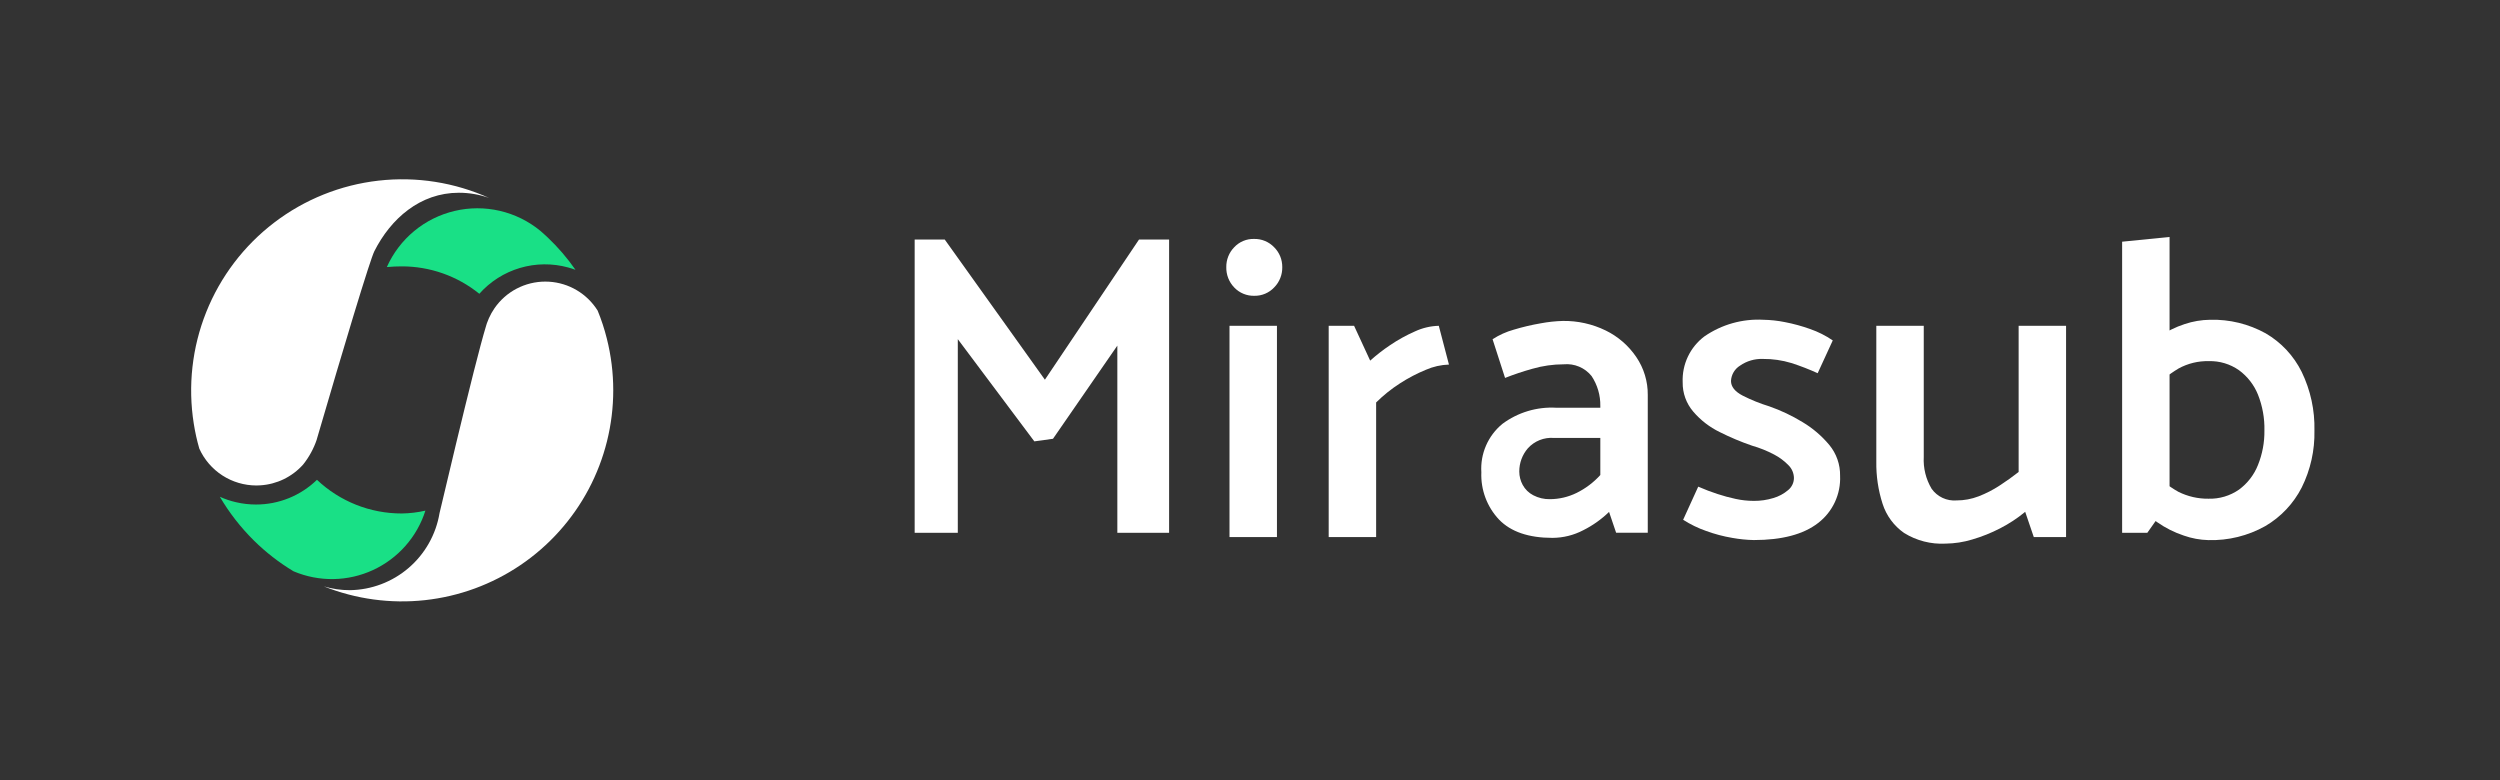
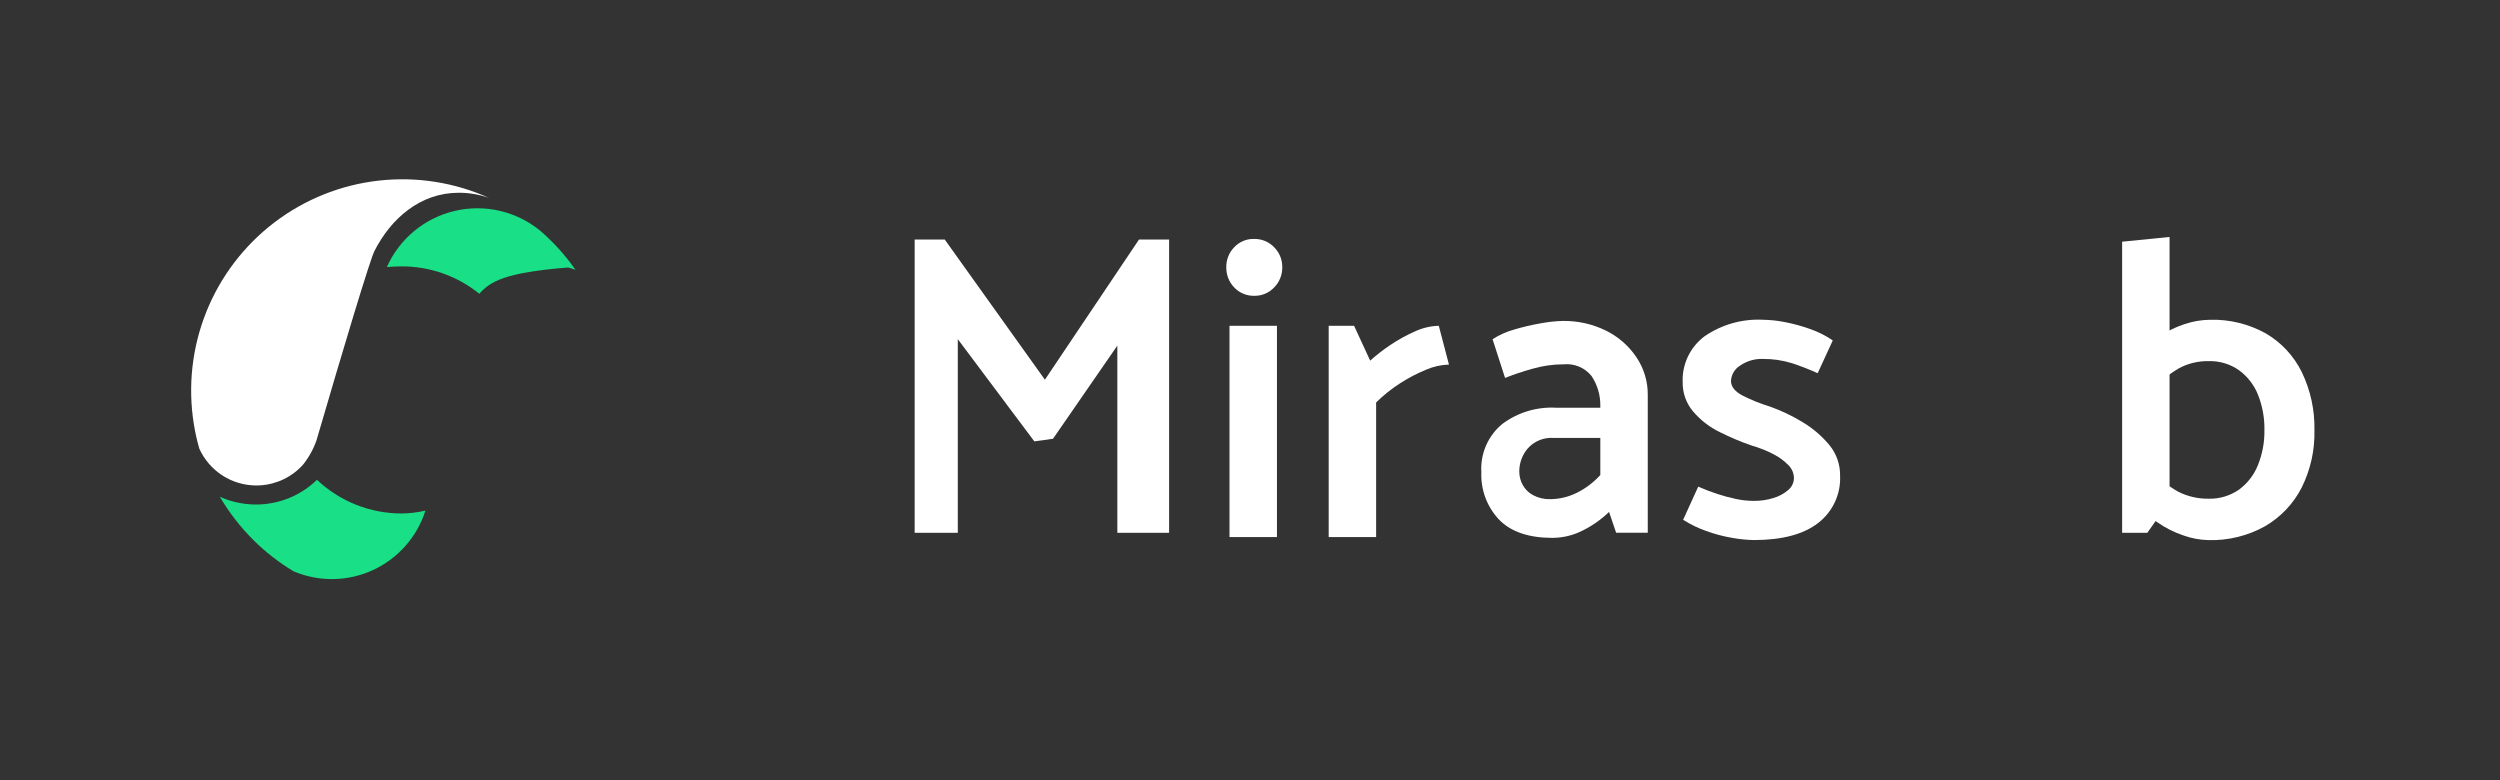
<svg xmlns="http://www.w3.org/2000/svg" width="141" height="44" viewBox="0 0 141 44" fill="none">
  <rect x="0" y="0" width="141" height="44" fill="#333333" stroke="none" />
-   <path d="M34.587 22.013C34.587 23.958 34.11 25.873 33.199 27.591C32.287 29.308 30.969 30.777 29.359 31.868C27.749 32.959 25.897 33.639 23.963 33.849C22.03 34.059 20.075 33.793 18.268 33.073C18.743 33.215 19.236 33.287 19.732 33.286C20.951 33.268 22.124 32.824 23.049 32.029C23.973 31.235 24.589 30.142 24.79 28.94C24.815 28.838 24.841 28.725 24.87 28.601L24.88 28.562C25.276 26.882 26.081 23.489 26.714 20.985C26.996 19.877 27.243 18.942 27.406 18.409C27.409 18.397 27.413 18.385 27.417 18.372C27.425 18.345 27.433 18.319 27.442 18.291C27.448 18.271 27.455 18.252 27.46 18.234C27.495 18.136 27.533 18.039 27.575 17.945C27.662 17.75 27.767 17.563 27.888 17.387C28.208 16.923 28.636 16.543 29.135 16.281C29.634 16.019 30.19 15.882 30.754 15.882C30.823 15.882 30.894 15.882 30.963 15.888C31.517 15.921 32.056 16.086 32.533 16.37C33.011 16.654 33.413 17.048 33.708 17.519C33.917 18.029 34.089 18.553 34.223 19.087C34.465 20.043 34.588 21.026 34.587 22.013Z" fill="white" />
  <path d="M23.993 28.8C23.76 29.534 23.377 30.211 22.867 30.788C22.358 31.365 21.734 31.829 21.035 32.152C20.336 32.474 19.578 32.647 18.808 32.66C18.038 32.672 17.275 32.524 16.566 32.225C16.563 32.225 16.56 32.223 16.558 32.223C15.748 31.736 14.998 31.155 14.325 30.491C13.578 29.754 12.931 28.922 12.399 28.017C12.694 28.151 13.001 28.255 13.316 28.326C13.683 28.412 14.058 28.455 14.435 28.455C15.72 28.457 16.955 27.957 17.876 27.061C19.168 28.282 20.878 28.962 22.655 28.96C23.105 28.954 23.554 28.901 23.993 28.8Z" fill="#19E086" />
-   <path d="M32.457 15.218C32.323 15.167 32.186 15.123 32.046 15.086C31.156 14.841 30.214 14.85 29.328 15.112C28.442 15.374 27.648 15.879 27.034 16.569C25.795 15.567 24.249 15.021 22.656 15.023C22.405 15.023 22.116 15.035 21.818 15.062C22.168 14.276 22.695 13.581 23.358 13.032C24.021 12.483 24.801 12.095 25.639 11.897C26.476 11.699 27.348 11.697 28.186 11.891C29.024 12.085 29.806 12.47 30.472 13.016C30.476 13.019 30.48 13.023 30.484 13.026C30.572 13.099 30.66 13.177 30.744 13.257C30.793 13.299 30.839 13.345 30.886 13.389C31.471 13.943 31.997 14.556 32.457 15.218Z" fill="#19E086" />
+   <path d="M32.457 15.218C32.323 15.167 32.186 15.123 32.046 15.086C28.442 15.374 27.648 15.879 27.034 16.569C25.795 15.567 24.249 15.021 22.656 15.023C22.405 15.023 22.116 15.035 21.818 15.062C22.168 14.276 22.695 13.581 23.358 13.032C24.021 12.483 24.801 12.095 25.639 11.897C26.476 11.699 27.348 11.697 28.186 11.891C29.024 12.085 29.806 12.47 30.472 13.016C30.476 13.019 30.48 13.023 30.484 13.026C30.572 13.099 30.66 13.177 30.744 13.257C30.793 13.299 30.839 13.345 30.886 13.389C31.471 13.943 31.997 14.556 32.457 15.218Z" fill="#19E086" />
  <path d="M27.608 11.172C27.053 10.972 26.467 10.87 25.877 10.871C23.694 10.871 22.038 12.334 21.111 14.173C21.051 14.293 20.919 14.673 20.741 15.221C19.859 17.935 17.864 24.788 17.864 24.788V24.796C17.692 25.303 17.433 25.777 17.1 26.196C16.481 26.893 15.61 27.317 14.68 27.373C14.607 27.378 14.534 27.381 14.459 27.381C13.78 27.38 13.114 27.184 12.544 26.816C11.973 26.447 11.521 25.922 11.241 25.302C11.107 24.841 11.004 24.372 10.929 23.897C10.591 21.773 10.834 19.596 11.633 17.598C12.432 15.6 13.758 13.856 15.469 12.551C17.18 11.246 19.212 10.43 21.35 10.188C23.488 9.945 25.652 10.287 27.612 11.176L27.608 11.172Z" fill="white" />
  <path d="M58.336 24.893L54.02 19.128V30.049H51.587V13.51H53.284L58.932 21.415L64.24 13.51H65.937V30.049H63.018V19.493L59.389 24.747L58.336 24.893Z" fill="white" />
  <path d="M69.609 16.212C69.463 16.06 69.348 15.881 69.271 15.684C69.195 15.487 69.158 15.277 69.163 15.066C69.16 14.859 69.198 14.654 69.274 14.461C69.35 14.269 69.464 14.093 69.609 13.945C69.751 13.792 69.925 13.671 70.118 13.59C70.311 13.509 70.52 13.47 70.729 13.476C70.94 13.471 71.15 13.51 71.345 13.591C71.54 13.672 71.716 13.792 71.862 13.945C72.01 14.092 72.126 14.267 72.205 14.459C72.283 14.652 72.322 14.858 72.32 15.066C72.324 15.278 72.286 15.489 72.207 15.686C72.129 15.883 72.011 16.062 71.862 16.212C71.72 16.364 71.548 16.483 71.357 16.564C71.166 16.645 70.961 16.686 70.754 16.683C70.54 16.69 70.328 16.651 70.131 16.57C69.933 16.489 69.755 16.367 69.609 16.212ZM69.344 30.292V18.374H72.02V30.292H69.344Z" fill="white" />
  <path d="M74.938 30.292V18.374H76.37L77.278 20.34C77.631 20.023 78.006 19.731 78.4 19.468C78.842 19.168 79.309 18.909 79.798 18.694C80.221 18.496 80.681 18.387 81.148 18.375L81.721 20.562C81.272 20.576 80.83 20.676 80.419 20.856C79.911 21.065 79.424 21.32 78.964 21.618C78.477 21.93 78.025 22.292 77.614 22.699V30.292H74.938Z" fill="white" />
  <path d="M84.181 19.133C84.55 18.893 84.954 18.711 85.378 18.593C85.878 18.442 86.388 18.322 86.903 18.234C87.314 18.157 87.729 18.112 88.147 18.101C88.984 18.089 89.812 18.274 90.564 18.641C91.261 18.981 91.855 19.498 92.289 20.14C92.716 20.77 92.941 21.514 92.934 22.275V30.048H91.15L90.751 28.872C90.322 29.288 89.832 29.636 89.297 29.904C88.761 30.185 88.165 30.333 87.56 30.336C86.215 30.336 85.21 29.992 84.545 29.304C84.21 28.949 83.949 28.53 83.778 28.073C83.607 27.616 83.528 27.129 83.548 26.641C83.515 26.124 83.605 25.607 83.811 25.132C84.017 24.657 84.333 24.237 84.733 23.908C85.607 23.257 86.683 22.934 87.771 22.996H90.258V22.9C90.269 22.299 90.097 21.71 89.765 21.209C89.579 20.977 89.337 20.795 89.063 20.68C88.788 20.564 88.49 20.519 88.193 20.547C87.594 20.548 86.998 20.633 86.422 20.8C85.901 20.945 85.388 21.117 84.885 21.315L84.181 19.133ZM85.88 27.349C86.016 27.599 86.224 27.802 86.476 27.932C86.765 28.084 87.087 28.16 87.413 28.153C87.936 28.152 88.451 28.031 88.921 27.8C89.426 27.551 89.88 27.208 90.258 26.791V24.699H87.632C87.36 24.679 87.087 24.721 86.834 24.822C86.582 24.923 86.355 25.081 86.172 25.283C85.857 25.648 85.685 26.114 85.687 26.596C85.688 26.859 85.754 27.118 85.88 27.349Z" fill="white" />
  <path d="M95.78 27.447C96.152 27.61 96.513 27.747 96.862 27.86C97.201 27.972 97.546 28.065 97.896 28.14C98.231 28.213 98.574 28.249 98.917 28.25C99.288 28.253 99.657 28.199 100.012 28.091C100.32 28.003 100.606 27.85 100.85 27.642C100.951 27.56 101.033 27.456 101.09 27.338C101.147 27.221 101.177 27.092 101.178 26.961C101.174 26.691 101.065 26.434 100.874 26.243C100.637 25.998 100.362 25.793 100.059 25.635C99.664 25.427 99.249 25.26 98.819 25.137C98.194 24.923 97.585 24.667 96.995 24.37C96.422 24.092 95.913 23.699 95.499 23.215C95.105 22.755 94.893 22.167 94.903 21.561C94.882 21.062 94.983 20.566 95.197 20.114C95.411 19.663 95.731 19.271 96.131 18.971C97.104 18.301 98.271 17.971 99.451 18.035C99.859 18.042 100.266 18.086 100.667 18.167C101.15 18.26 101.626 18.39 102.09 18.556C102.543 18.713 102.973 18.93 103.368 19.2L102.517 21.049C102.034 20.829 101.538 20.637 101.033 20.475C100.513 20.317 99.972 20.239 99.428 20.244C98.969 20.227 98.516 20.359 98.139 20.621C97.99 20.713 97.865 20.839 97.776 20.99C97.687 21.14 97.636 21.31 97.628 21.485C97.628 21.808 97.847 22.084 98.285 22.312C98.769 22.558 99.273 22.761 99.793 22.92C100.446 23.149 101.074 23.447 101.665 23.808C102.237 24.149 102.747 24.585 103.174 25.097C103.577 25.585 103.792 26.202 103.781 26.835C103.804 27.346 103.703 27.855 103.487 28.319C103.271 28.782 102.947 29.187 102.541 29.498C101.714 30.139 100.506 30.459 98.917 30.459C98.509 30.451 98.103 30.41 97.701 30.337C97.2 30.252 96.707 30.122 96.23 29.948C95.773 29.788 95.337 29.576 94.929 29.315L95.78 27.447Z" fill="white" />
-   <path d="M116.526 18.374V30.292H114.706L114.221 28.867C113.783 29.229 113.307 29.542 112.801 29.801C112.301 30.059 111.777 30.269 111.236 30.427C110.748 30.576 110.242 30.654 109.732 30.66C108.908 30.705 108.091 30.494 107.39 30.059C106.816 29.658 106.389 29.079 106.177 28.413C105.931 27.646 105.812 26.846 105.824 26.041V18.374H108.5V25.768C108.466 26.398 108.62 27.025 108.944 27.567C109.101 27.789 109.314 27.966 109.56 28.081C109.806 28.196 110.078 28.245 110.349 28.224C110.775 28.225 111.197 28.146 111.595 27.993C112.009 27.833 112.406 27.629 112.778 27.385C113.164 27.134 113.521 26.879 113.851 26.619V18.375L116.526 18.374Z" fill="white" />
  <path d="M119.688 30.049V13.632L122.363 13.364V28.273L121.109 30.049H119.688ZM120.539 20.151C120.886 19.705 121.301 19.316 121.767 18.996C122.212 18.688 122.699 18.446 123.214 18.278C123.676 18.123 124.161 18.041 124.649 18.035C125.744 18.005 126.828 18.27 127.786 18.801C128.662 19.312 129.368 20.069 129.817 20.978C130.315 22.008 130.561 23.141 130.534 24.285C130.558 25.397 130.312 26.499 129.817 27.495C129.354 28.402 128.641 29.158 127.762 29.672C126.783 30.221 125.673 30.494 124.551 30.462C124.079 30.45 123.611 30.364 123.165 30.206C122.632 30.029 122.128 29.776 121.669 29.453C121.214 29.144 120.822 28.752 120.514 28.297L121.292 26.424C121.727 26.958 122.259 27.404 122.861 27.738C123.385 28 123.965 28.134 124.551 28.127C125.167 28.146 125.772 27.967 126.278 27.616C126.758 27.263 127.129 26.783 127.348 26.23C127.598 25.612 127.722 24.951 127.713 24.284C127.729 23.59 127.605 22.899 127.348 22.253C127.126 21.705 126.756 21.229 126.278 20.879C125.78 20.53 125.183 20.351 124.576 20.368C123.982 20.354 123.394 20.497 122.873 20.782C122.307 21.121 121.791 21.539 121.34 22.022L120.539 20.151Z" fill="white" />
</svg>